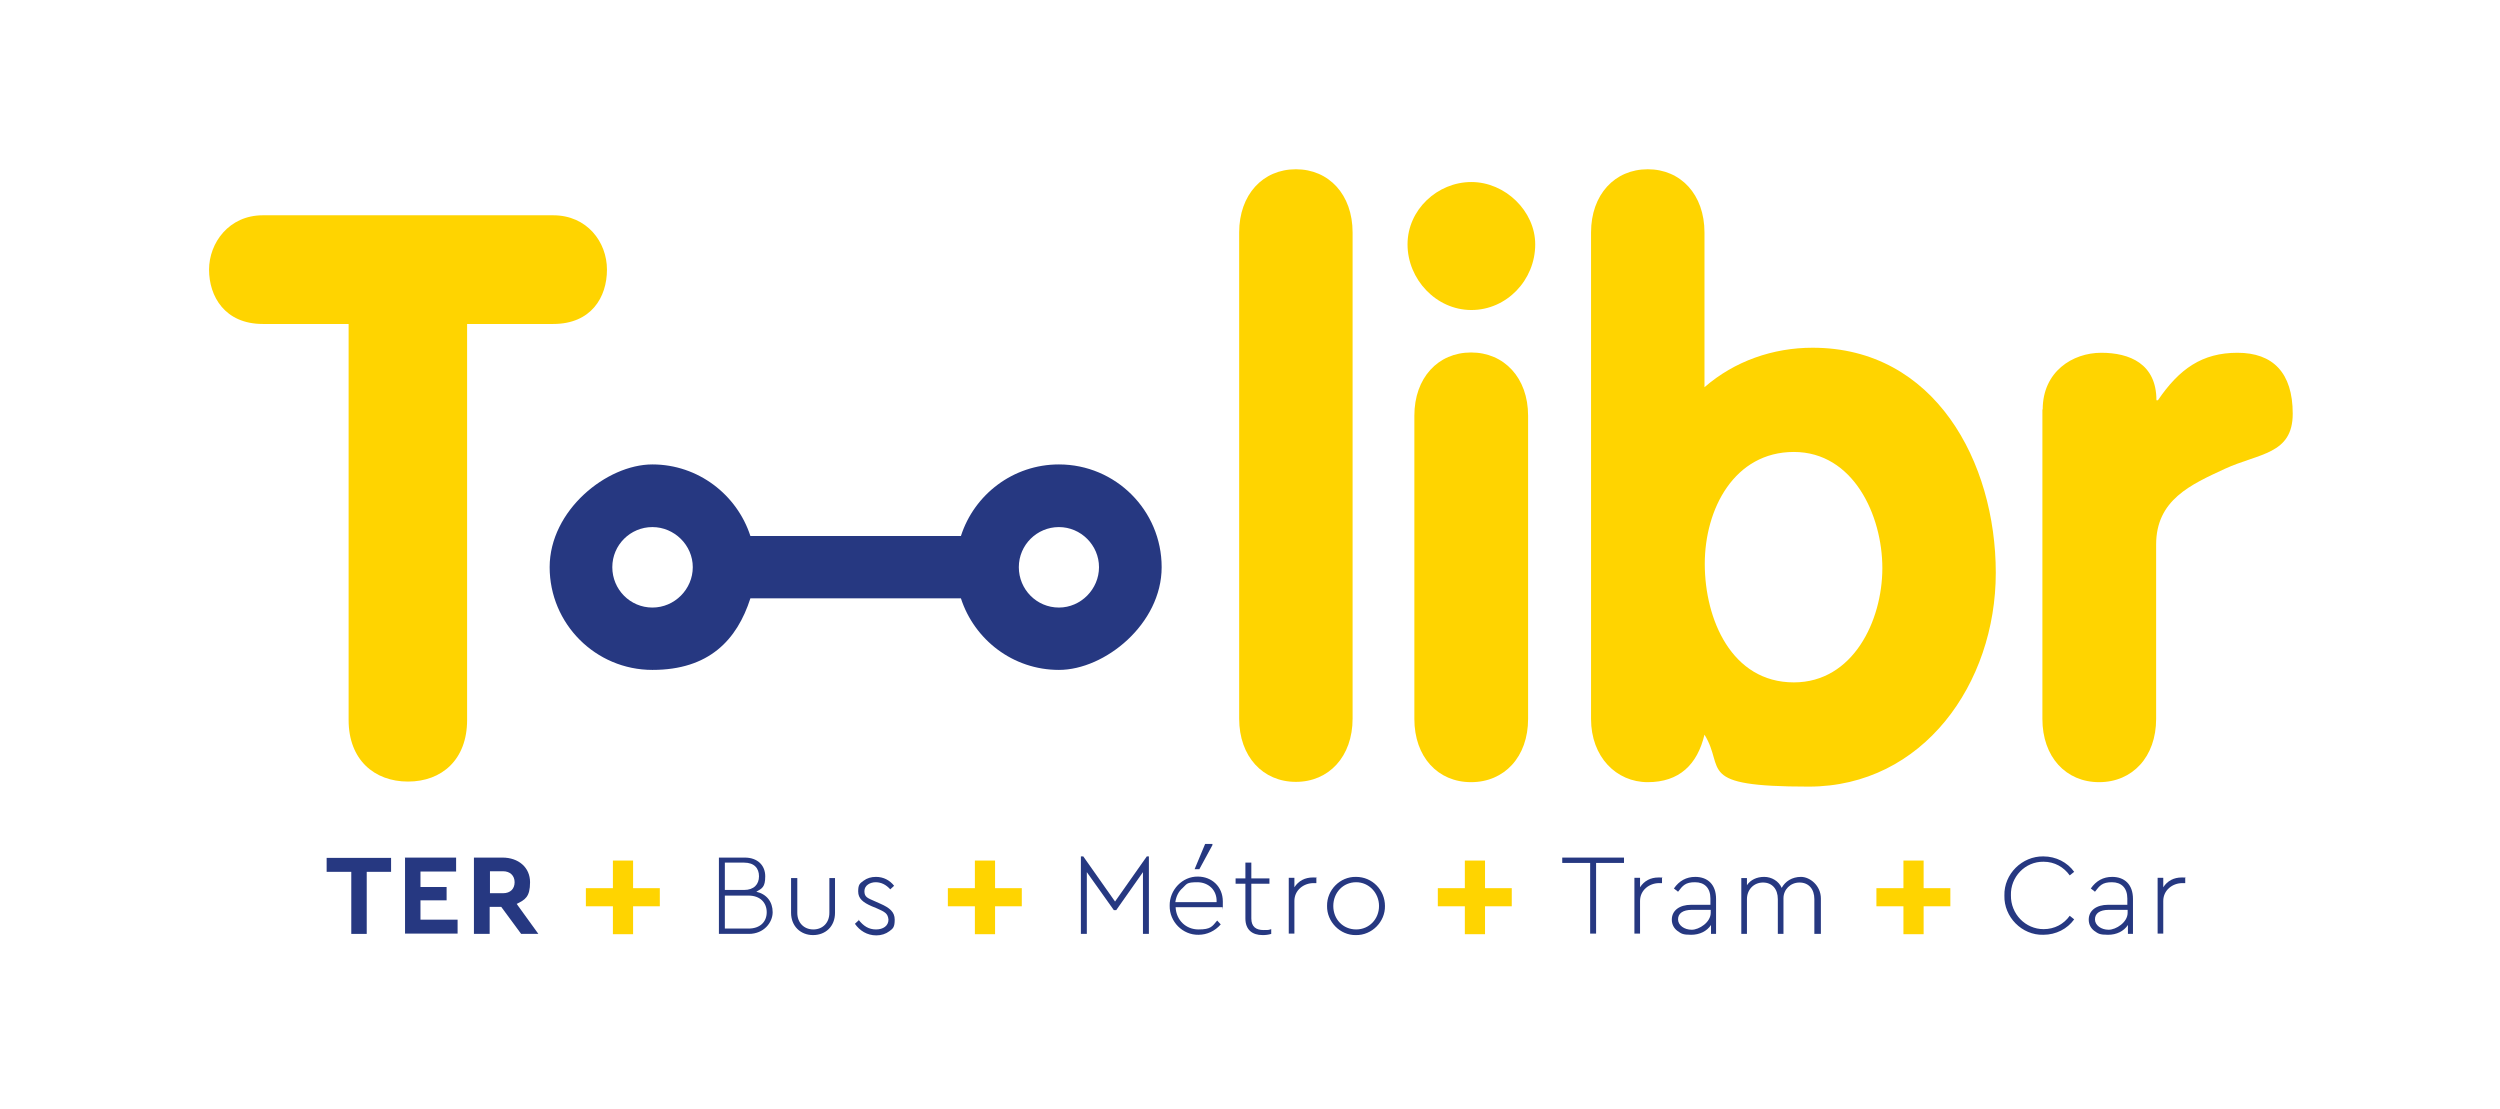
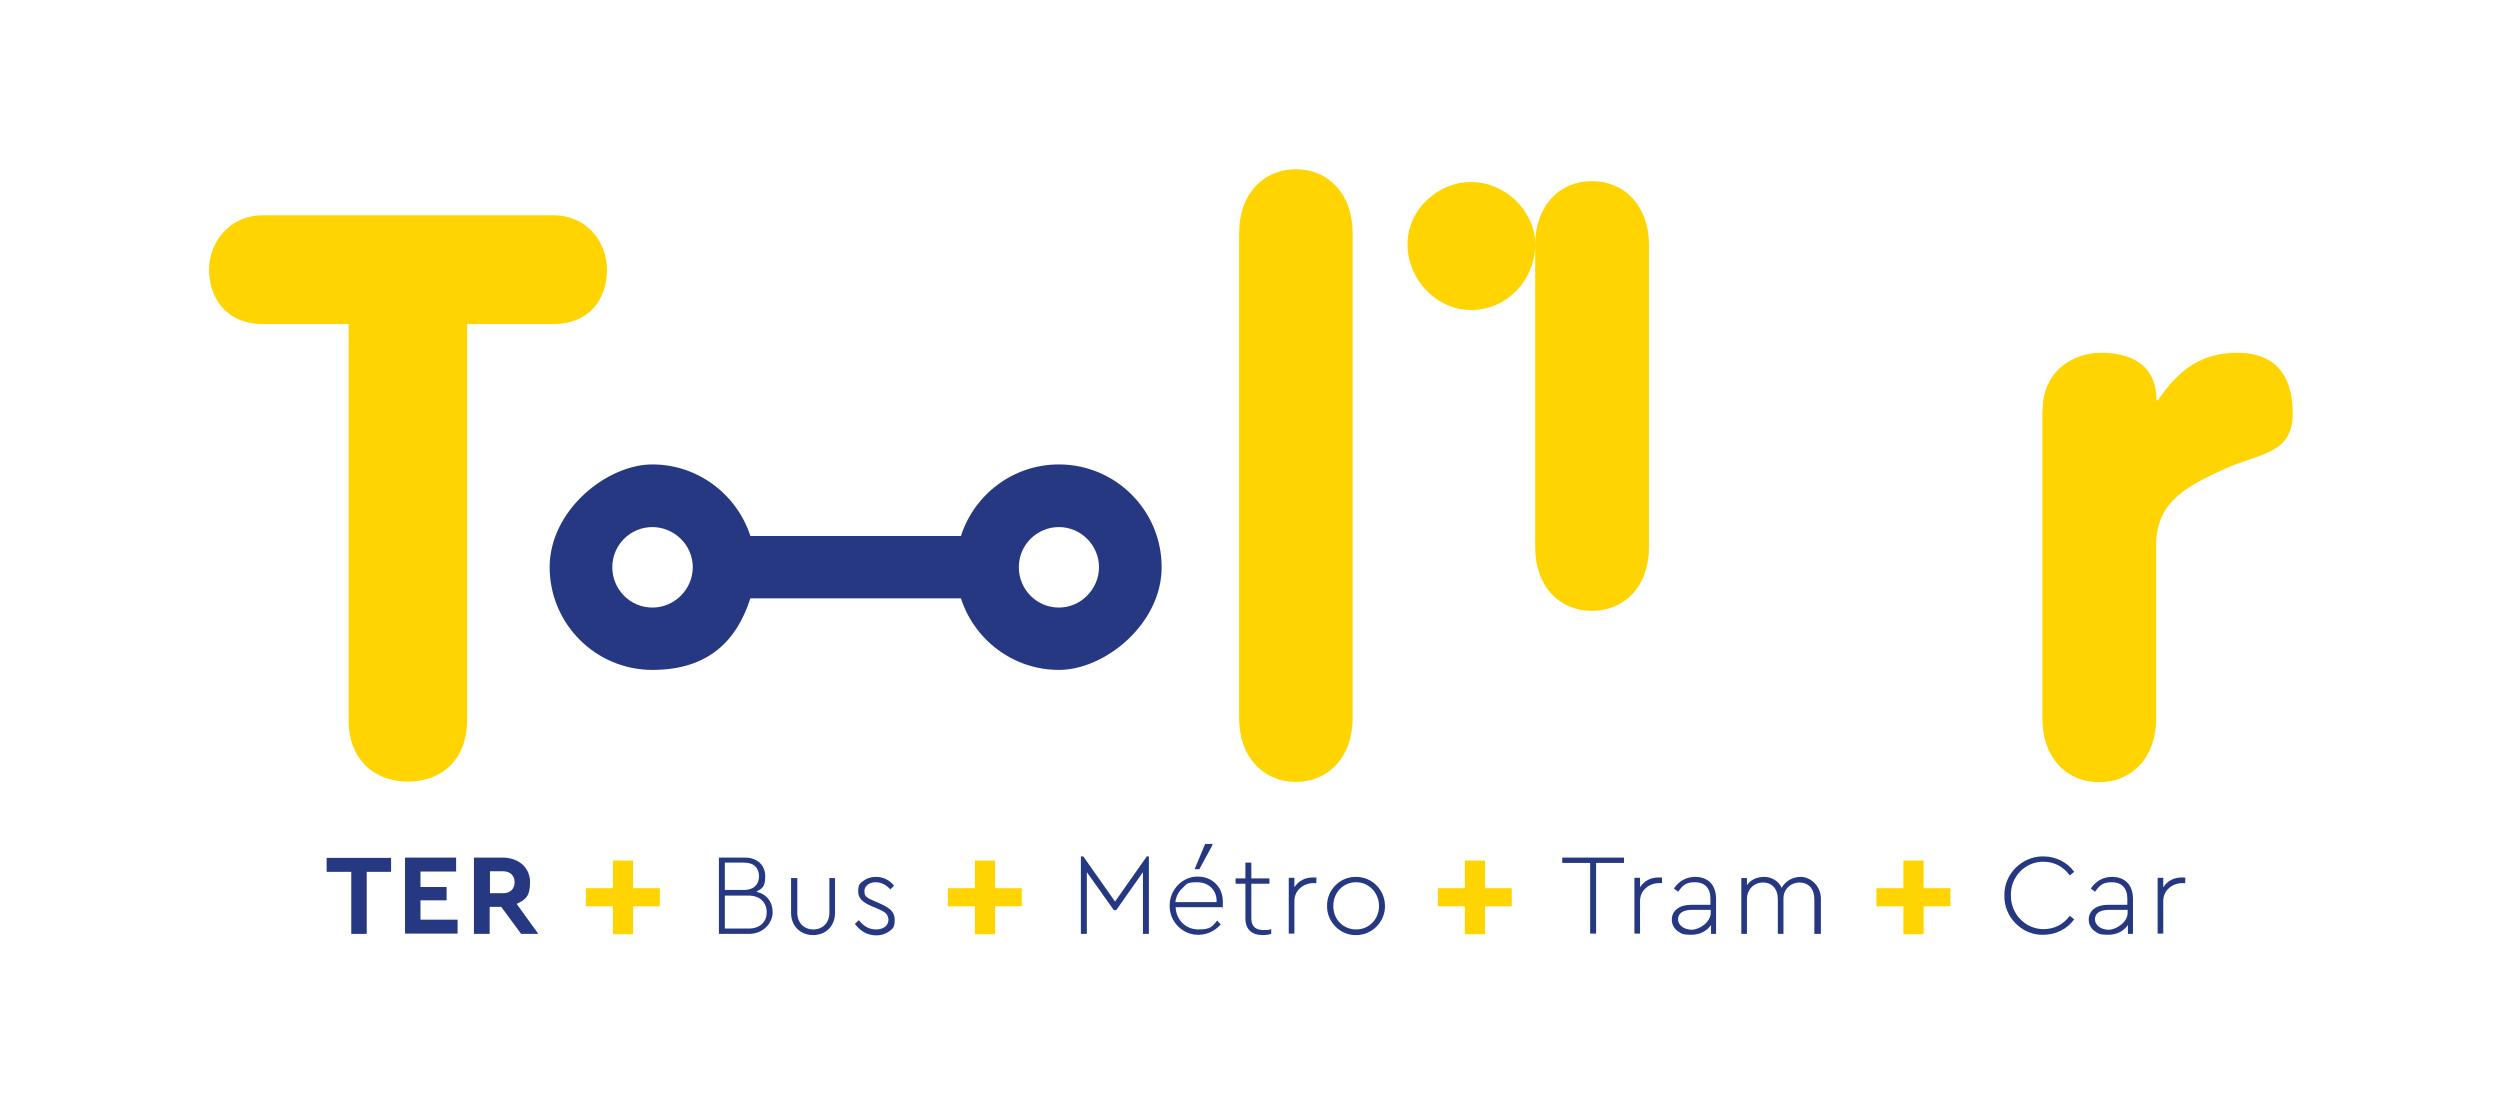
<svg xmlns="http://www.w3.org/2000/svg" id="Calque_1" viewBox="0 0 841.9 373.4">
  <defs>
    <style>      .st0 {        fill: #ffd400;      }      .st1 {        fill: #263881;      }    </style>
  </defs>
  <g>
    <path class="st1" d="M118.2,293.6h-8.2v-4.7h21.7v4.7h-8.2v20.9h-5.2v-20.9Z" />
    <path class="st1" d="M136.3,288.8h17.3v4.7h-12v5.2h8.8v4.5h-8.8v6.5h12.5v4.7h-17.7v-25.7Z" />
    <path class="st1" d="M175.5,314.5l-6.7-9.1h-3.9v9.1h-5.3v-25.7h9.6c5.4,0,9.3,3.3,9.3,8.3s-1.7,5.9-4.5,7.3l7.3,10.1h-5.9ZM165,300.8h4.4c2.5,0,3.9-1.5,3.9-3.7s-1.5-3.7-3.9-3.7h-4.4v7.4Z" />
    <path class="st0" d="M206.4,305.2h-9.1v-6.1h9.1v-9.3h6.8v9.3h9v6.1h-9v9.4h-6.8v-9.4Z" />
    <path class="st1" d="M252.3,314.5h-10.2v-25.7h8.7c4.3,0,6.9,2.6,6.9,6.3s-1.1,4.1-3,5.2c3.5.8,5.5,3.4,5.5,6.9s-3,7.3-8,7.3ZM244.1,290.6v9.1h6.5c3.3,0,5-1.9,5-4.6s-1.6-4.6-5-4.6h-6.5ZM252.1,301.6h-8v11.1h8c3.9,0,6.1-2.3,6.1-5.5s-2.2-5.6-6.1-5.6Z" />
    <path class="st1" d="M266.6,295.7h1.9v11.7c0,3.4,2.3,5.6,5.4,5.6s5.4-2.2,5.4-5.6v-11.7h1.9v11.7c0,4.6-3.2,7.5-7.4,7.5s-7.4-3-7.4-7.5v-11.7Z" />
    <path class="st1" d="M289.1,309.7c1.7,2.2,3.5,3.3,5.9,3.3s4.2-1.2,4.2-3.3c-.2-2.1-1.2-2.6-3.9-3.8l-1.7-.7c-3-1.3-4.6-2.6-4.6-5s.6-2.7,1.8-3.6,2.6-1.3,4.2-1.3c2.6,0,4.7,1.2,6.1,3l-1.3,1.2c-1.4-1.6-3.1-2.4-4.9-2.4s-3.8,1-3.8,3,1,2.3,3.5,3.4l1.8.8c3.2,1.4,4.9,2.8,4.9,5.4s-.6,3-1.8,3.9-2.7,1.4-4.4,1.4c-3.1,0-5.6-1.6-7.2-3.9l1.4-1.3Z" />
    <path class="st0" d="M328.3,305.2h-9.1v-6.1h9.1v-9.3h6.8v9.3h9v6.1h-9v9.4h-6.8v-9.4Z" />
    <path class="st1" d="M386.9,288.4v26.1h-2v-20.8l-9,12.8h-.8l-9.1-12.8v20.8h-2v-26.1h.8l10.7,15.2,10.7-15.2h.8Z" />
    <path class="st1" d="M395.9,305.5c.2,4.4,3.5,7.5,7.7,7.5s4.6-1,6.3-3l1.2,1.3c-1.9,2.2-4.6,3.5-7.5,3.5-5.3.1-9.8-4.4-9.7-9.8-.1-5.3,4.3-9.9,9.5-9.8,4.6,0,8.4,3.3,8.4,8.4s0,1.4-.2,1.9h-15.7ZM409.7,303.8c.2-4.1-2.8-6.7-6.5-6.7s-3.5.6-4.9,1.9c-1.4,1.2-2.2,2.8-2.5,4.8h13.8ZM405.9,284.2h2.4v.4l-4.4,8.1h-1.6l3.5-8.4Z" />
    <path class="st1" d="M428.1,314.5c-1,.3-1.9.4-2.9.4-3.5,0-5.8-1.8-5.8-5.6v-11.7h-3.3v-1.8h3.3v-5.3h2v5.3h6.1v1.8h-6.1v11.7c0,2.8,1.6,3.9,4.1,3.9s1.6-.1,2.6-.3v1.7Z" />
    <path class="st1" d="M443.3,297.4h-1c-3.2,0-6.4,2.3-6.4,6v11h-1.9v-18.8h1.9v3.2c1.4-2.2,3.6-3.3,6.2-3.3s1,.1,1.2.1v1.7Z" />
    <path class="st1" d="M456.7,295.3c5.4,0,9.7,4.4,9.7,9.8.1,5.3-4.4,9.9-9.8,9.8-5.3.1-9.8-4.5-9.7-9.8-.1-5.4,4.4-9.9,9.7-9.8ZM456.7,297.1c-4.4,0-7.7,3.5-7.7,8s3.3,7.9,7.7,7.9,7.7-3.5,7.7-7.9-3.4-8-7.7-8Z" />
    <path class="st0" d="M493.3,305.2h-9.1v-6.1h9.1v-9.3h6.8v9.3h9v6.1h-9v9.4h-6.8v-9.4Z" />
    <path class="st1" d="M535.5,290.6h-9.4v-1.8h20.8v1.8h-9.4v23.8h-2v-23.8Z" />
    <path class="st1" d="M559.7,297.4h-1c-3.2,0-6.4,2.3-6.4,6v11h-1.9v-18.8h1.9v3.2c1.4-2.2,3.6-3.3,6.2-3.3s1,.1,1.2.1v1.7Z" />
    <path class="st1" d="M578.1,314.5h-1.9v-3c-1.4,2.1-3.8,3.3-6.7,3.3s-3.3-.4-4.6-1.3c-1.2-.9-1.9-2.2-1.9-3.8,0-3.1,2.6-5,6.5-5h6.5v-2.1c0-3.6-2-5.5-5.2-5.5s-4.1,1.1-5.7,3.2l-1.4-1.1c1.8-2.6,4.2-3.9,7.2-3.9,4.2,0,7,2.6,7,7.4v11.8ZM576.1,306.4h-6.3c-3.1,0-4.7,1.2-4.7,3.2s2.1,3.5,4.6,3.5,6.4-2.5,6.4-5.7v-1.1Z" />
    <path class="st1" d="M613,314.5h-2v-11.7c0-3.4-1.9-5.6-5-5.6s-5.4,2.4-5.4,5.3v12h-1.9v-11.7c0-3.4-1.9-5.6-5-5.6s-5.4,2.4-5.4,5.6v11.7h-1.9v-18.8h1.9v2.4c1.2-1.8,3.3-2.8,5.8-2.8s4.9,1.4,5.9,3.7c1.2-2.2,3.5-3.7,6.5-3.7s6.7,2.9,6.7,7.3v11.9Z" />
    <path class="st0" d="M641,305.2h-9.1v-6.1h9.1v-9.3h6.8v9.3h9v6.1h-9v9.4h-6.8v-9.4Z" />
    <path class="st1" d="M688.1,288.4c4.3,0,8.1,2,10.4,5.2l-1.5,1.2c-2-2.8-5.1-4.6-8.8-4.6-6.2-.1-11.2,5.1-11,11.3-.1,6.3,4.9,11.4,11,11.4,3.7,0,6.8-1.7,8.8-4.5l1.5,1.2c-2.3,3.2-6.1,5.2-10.4,5.2-7.2.2-13.3-6-13.1-13.2-.2-7.3,6-13.3,13.1-13.2Z" />
    <path class="st1" d="M718.5,314.5h-1.9v-3c-1.4,2.1-3.8,3.3-6.7,3.3s-3.3-.4-4.6-1.3c-1.2-.9-1.9-2.2-1.9-3.8,0-3.1,2.6-5,6.5-5h6.5v-2.1c0-3.6-2-5.5-5.2-5.5s-4.1,1.1-5.7,3.2l-1.4-1.1c1.8-2.6,4.2-3.9,7.2-3.9,4.2,0,7,2.6,7,7.4v11.8ZM716.5,306.4h-6.3c-3.1,0-4.7,1.2-4.7,3.2s2.1,3.5,4.6,3.5,6.4-2.5,6.4-5.7v-1.1Z" />
    <path class="st1" d="M735.9,297.4h-1c-3.2,0-6.4,2.3-6.4,6v11h-1.9v-18.8h1.9v3.2c1.4-2.2,3.6-3.3,6.2-3.3s1,.1,1.2.1v1.7Z" />
  </g>
  <g>
    <path class="st0" d="M117.5,109.1h-29c-12.8,0-18.1-9.3-18.1-18.3s6.7-18.3,18.1-18.3h97.8c11.4,0,18.1,9,18.1,18.3s-5.3,18.3-18.1,18.3h-29v133.4c0,13.3-8.5,20.7-19.9,20.7s-20-7.4-20-20.7V109.1Z" />
    <path class="st0" d="M417.3,78.3c0-12.8,8-21.3,19.1-21.3s19.1,8.5,19.1,21.3v163.7c0,12.8-8,21.3-19.1,21.3s-19.1-8.5-19.1-21.3V78.3Z" />
-     <path class="st0" d="M517,82.3c0,12-9.6,22.1-21.5,22.1s-21.5-10.4-21.5-22.1,10.1-21,21.5-21,21.5,9.8,21.5,21M476.3,140c0-12.8,8-21.3,19.1-21.3s19.2,8.5,19.2,21.3v102.1c0,12.8-8,21.3-19.2,21.3s-19.1-8.5-19.1-21.3v-102.1Z" />
-     <path class="st0" d="M535.8,78.3c0-12.8,8-21.3,19.1-21.3s19.1,8.5,19.1,21.3v52.1c10.1-8.8,23.1-13.3,36.4-13.3,41.2,0,61.7,38.5,61.7,75.8s-24.5,72-63,72-27.9-5.9-35.1-17.5c-2.4,10.1-8.5,16-19.1,16s-19.1-8.5-19.1-21.3V78.3ZM604.1,229.8c19.9,0,29.8-20.7,29.8-38.5s-9.8-39.1-29.8-39.1-30,19.1-30,37.7,9,39.9,30,39.9" />
+     <path class="st0" d="M517,82.3c0,12-9.6,22.1-21.5,22.1s-21.5-10.4-21.5-22.1,10.1-21,21.5-21,21.5,9.8,21.5,21c0-12.8,8-21.3,19.1-21.3s19.2,8.5,19.2,21.3v102.1c0,12.8-8,21.3-19.2,21.3s-19.1-8.5-19.1-21.3v-102.1Z" />
    <path class="st0" d="M687.9,137.9c0-12.8,10.1-19.1,19.7-19.1s18.6,3.7,18.6,16h.5c7.2-10.6,14.9-16,26.8-16s18.6,6.7,18.6,20.5-11.4,13.3-22.9,18.6c-11.4,5.3-23.1,10.4-23.1,25.5v58.7c0,12.8-8,21.3-19.2,21.3s-19.1-8.5-19.1-21.3v-104.2Z" />
    <path class="st1" d="M356.6,156.4c-15.4,0-28.5,10.1-33,24.1h-70.9c-4.5-13.9-17.6-24.1-33-24.1s-34.6,15.5-34.6,34.6,15.5,34.6,34.6,34.6,28.5-10.1,33-24.1h70.9c4.5,13.9,17.5,24.1,33,24.1s34.6-15.5,34.6-34.6-15.5-34.6-34.6-34.6M219.7,204.6c-7.5,0-13.5-6.1-13.5-13.6s6.1-13.5,13.5-13.5,13.6,6.1,13.6,13.5-6.1,13.6-13.6,13.6M356.6,204.6c-7.5,0-13.5-6.1-13.5-13.6s6.1-13.5,13.5-13.5,13.5,6.1,13.5,13.5-6.1,13.6-13.5,13.6" />
  </g>
</svg>